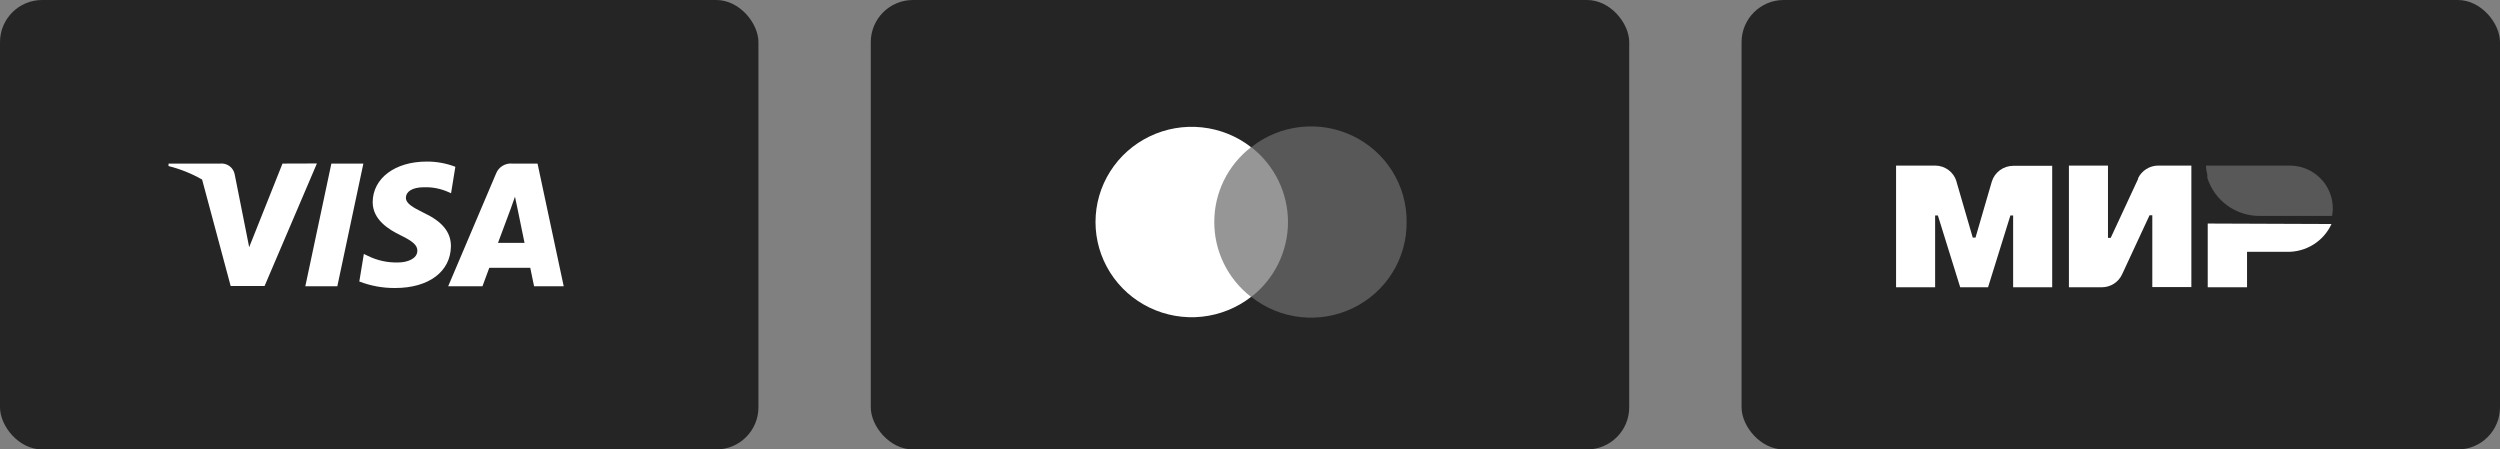
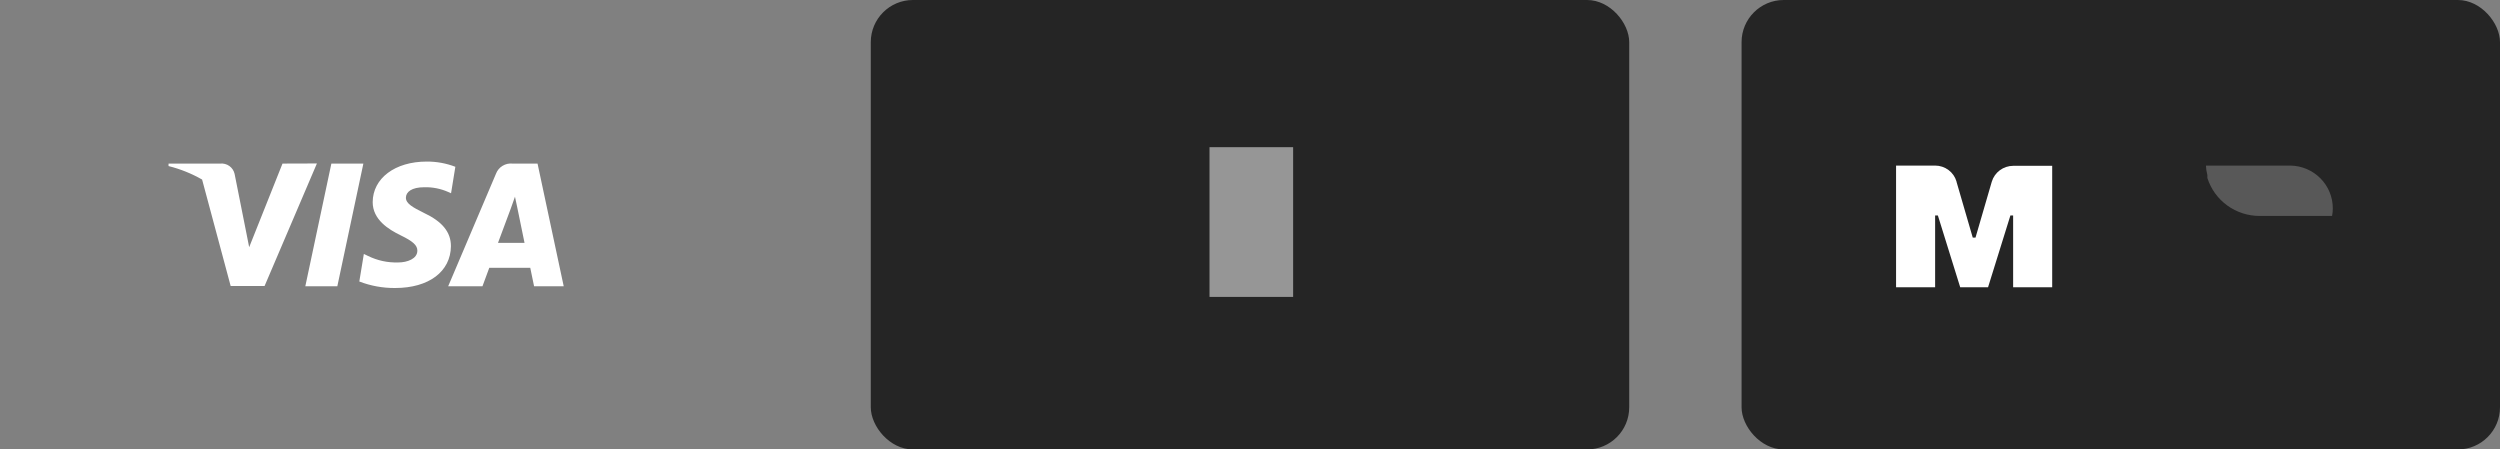
<svg xmlns="http://www.w3.org/2000/svg" width="178" height="32" viewBox="0 0 178 32" fill="none">
  <rect x="0" y="0" width="178" height="32" fill="#808080" stroke="none" />
  <rect x="62" width="54" height="32" rx="3" fill="#252525" />
-   <rect width="54" height="32" rx="3" fill="#252525" />
  <rect x="124" width="54" height="32" rx="3" fill="#252525" />
  <path d="M92.071 21.14H86.117V10.479H92.071V21.14Z" fill="#969696" />
-   <path d="M86.457 15.808C86.454 14.781 86.689 13.766 87.143 12.842C87.597 11.918 88.258 11.11 89.077 10.478C88.067 9.692 86.854 9.203 85.576 9.068C84.299 8.932 83.009 9.155 81.854 9.711C80.698 10.267 79.724 11.134 79.043 12.212C78.361 13.29 78 14.536 78 15.808C78 17.08 78.361 18.326 79.043 19.404C79.724 20.483 80.698 21.349 81.854 21.905C83.009 22.461 84.299 22.684 85.576 22.549C86.854 22.413 88.067 21.924 89.077 21.139C88.258 20.507 87.597 19.698 87.143 18.774C86.689 17.85 86.454 16.836 86.457 15.808Z" fill="white" />
-   <path d="M100.151 15.809C100.164 17.084 99.812 18.337 99.135 19.422C98.458 20.507 97.484 21.379 96.326 21.938C95.167 22.496 93.873 22.717 92.593 22.576C91.313 22.435 90.099 21.936 89.094 21.139C89.908 20.504 90.566 19.694 91.018 18.771C91.47 17.848 91.705 16.835 91.705 15.809C91.705 14.783 91.47 13.77 91.018 12.847C90.566 11.923 89.908 11.114 89.094 10.478C90.099 9.681 91.313 9.183 92.593 9.041C93.873 8.9 95.167 9.122 96.326 9.68C97.484 10.238 98.458 11.111 99.135 12.195C99.812 13.28 100.164 14.533 100.151 15.809Z" fill="#585858" />
  <path fill-rule="evenodd" clip-rule="evenodd" d="M28.9 14.081C28.9 14.493 29.385 14.763 30.184 15.159C31.494 15.774 32.106 16.531 32.106 17.525C32.089 19.336 30.533 20.506 28.134 20.506C27.262 20.514 26.396 20.356 25.583 20.043L25.906 18.081L26.204 18.224C26.869 18.55 27.605 18.71 28.347 18.687C29.002 18.687 29.716 18.426 29.716 17.845C29.716 17.466 29.402 17.18 28.534 16.759C27.667 16.338 26.535 15.639 26.535 14.392C26.544 12.691 28.126 11.504 30.38 11.504C31.078 11.499 31.77 11.625 32.421 11.875L32.115 13.761L31.911 13.668C31.376 13.432 30.795 13.316 30.21 13.331C29.308 13.331 28.9 13.668 28.9 14.081ZM21.739 20.38L23.593 11.648H25.872L24.018 20.38H21.739ZM38.273 11.648H36.504C36.252 11.619 35.998 11.675 35.782 11.806C35.566 11.937 35.401 12.136 35.313 12.372L31.911 20.38H34.352L34.837 19.067H37.754C37.814 19.378 38.026 20.38 38.026 20.38H40.136L38.273 11.648ZM35.458 17.29L36.368 14.848C36.368 14.848 36.555 14.334 36.666 14.005L36.827 14.763C36.827 14.763 37.252 16.852 37.346 17.29H35.458ZM17.741 17.601L20.114 11.647L22.564 11.639L18.838 20.363H16.423L14.39 12.784C13.642 12.356 12.838 12.033 12 11.824V11.647H15.674C15.907 11.623 16.14 11.684 16.33 11.819C16.52 11.954 16.652 12.154 16.703 12.38L17.503 16.397L17.741 17.601Z" fill="white" />
-   <path d="M157.19 15.916V20.455H159.989V17.929H162.795C163.468 17.95 164.131 17.773 164.702 17.42C165.272 17.068 165.725 16.556 166.002 15.95L157.19 15.916Z" fill="white" />
  <path d="M157.063 11.789C157.07 12.017 157.105 12.243 157.165 12.463C157.161 12.513 157.161 12.564 157.165 12.614V12.673C157.415 13.458 157.91 14.143 158.58 14.629C159.25 15.115 160.059 15.377 160.89 15.376H166.044C166.079 15.199 166.096 15.018 166.095 14.838C166.098 14.038 165.782 13.271 165.217 12.7C164.652 12.13 163.883 11.802 163.076 11.789H157.063Z" fill="#585858" />
-   <path d="M152.24 12.724L150.284 16.934H150.088V11.789H147.307V20.454H149.646C149.951 20.454 150.249 20.368 150.505 20.205C150.761 20.043 150.965 19.81 151.092 19.536L153.048 15.326H153.244V20.438H156.025V11.789H153.669C153.365 11.79 153.067 11.877 152.811 12.04C152.555 12.202 152.351 12.434 152.223 12.707" fill="white" />
  <path d="M139.304 12.943L140.46 16.918H140.656L141.813 12.943C141.91 12.615 142.112 12.327 142.387 12.123C142.663 11.918 142.999 11.807 143.344 11.806H146.116V20.454H143.335V15.343H143.14L141.549 20.454H139.567L137.977 15.343H137.781V20.454H135V11.789H137.781C138.125 11.789 138.46 11.9 138.735 12.105C139.01 12.31 139.209 12.598 139.304 12.926" fill="white" />
</svg>